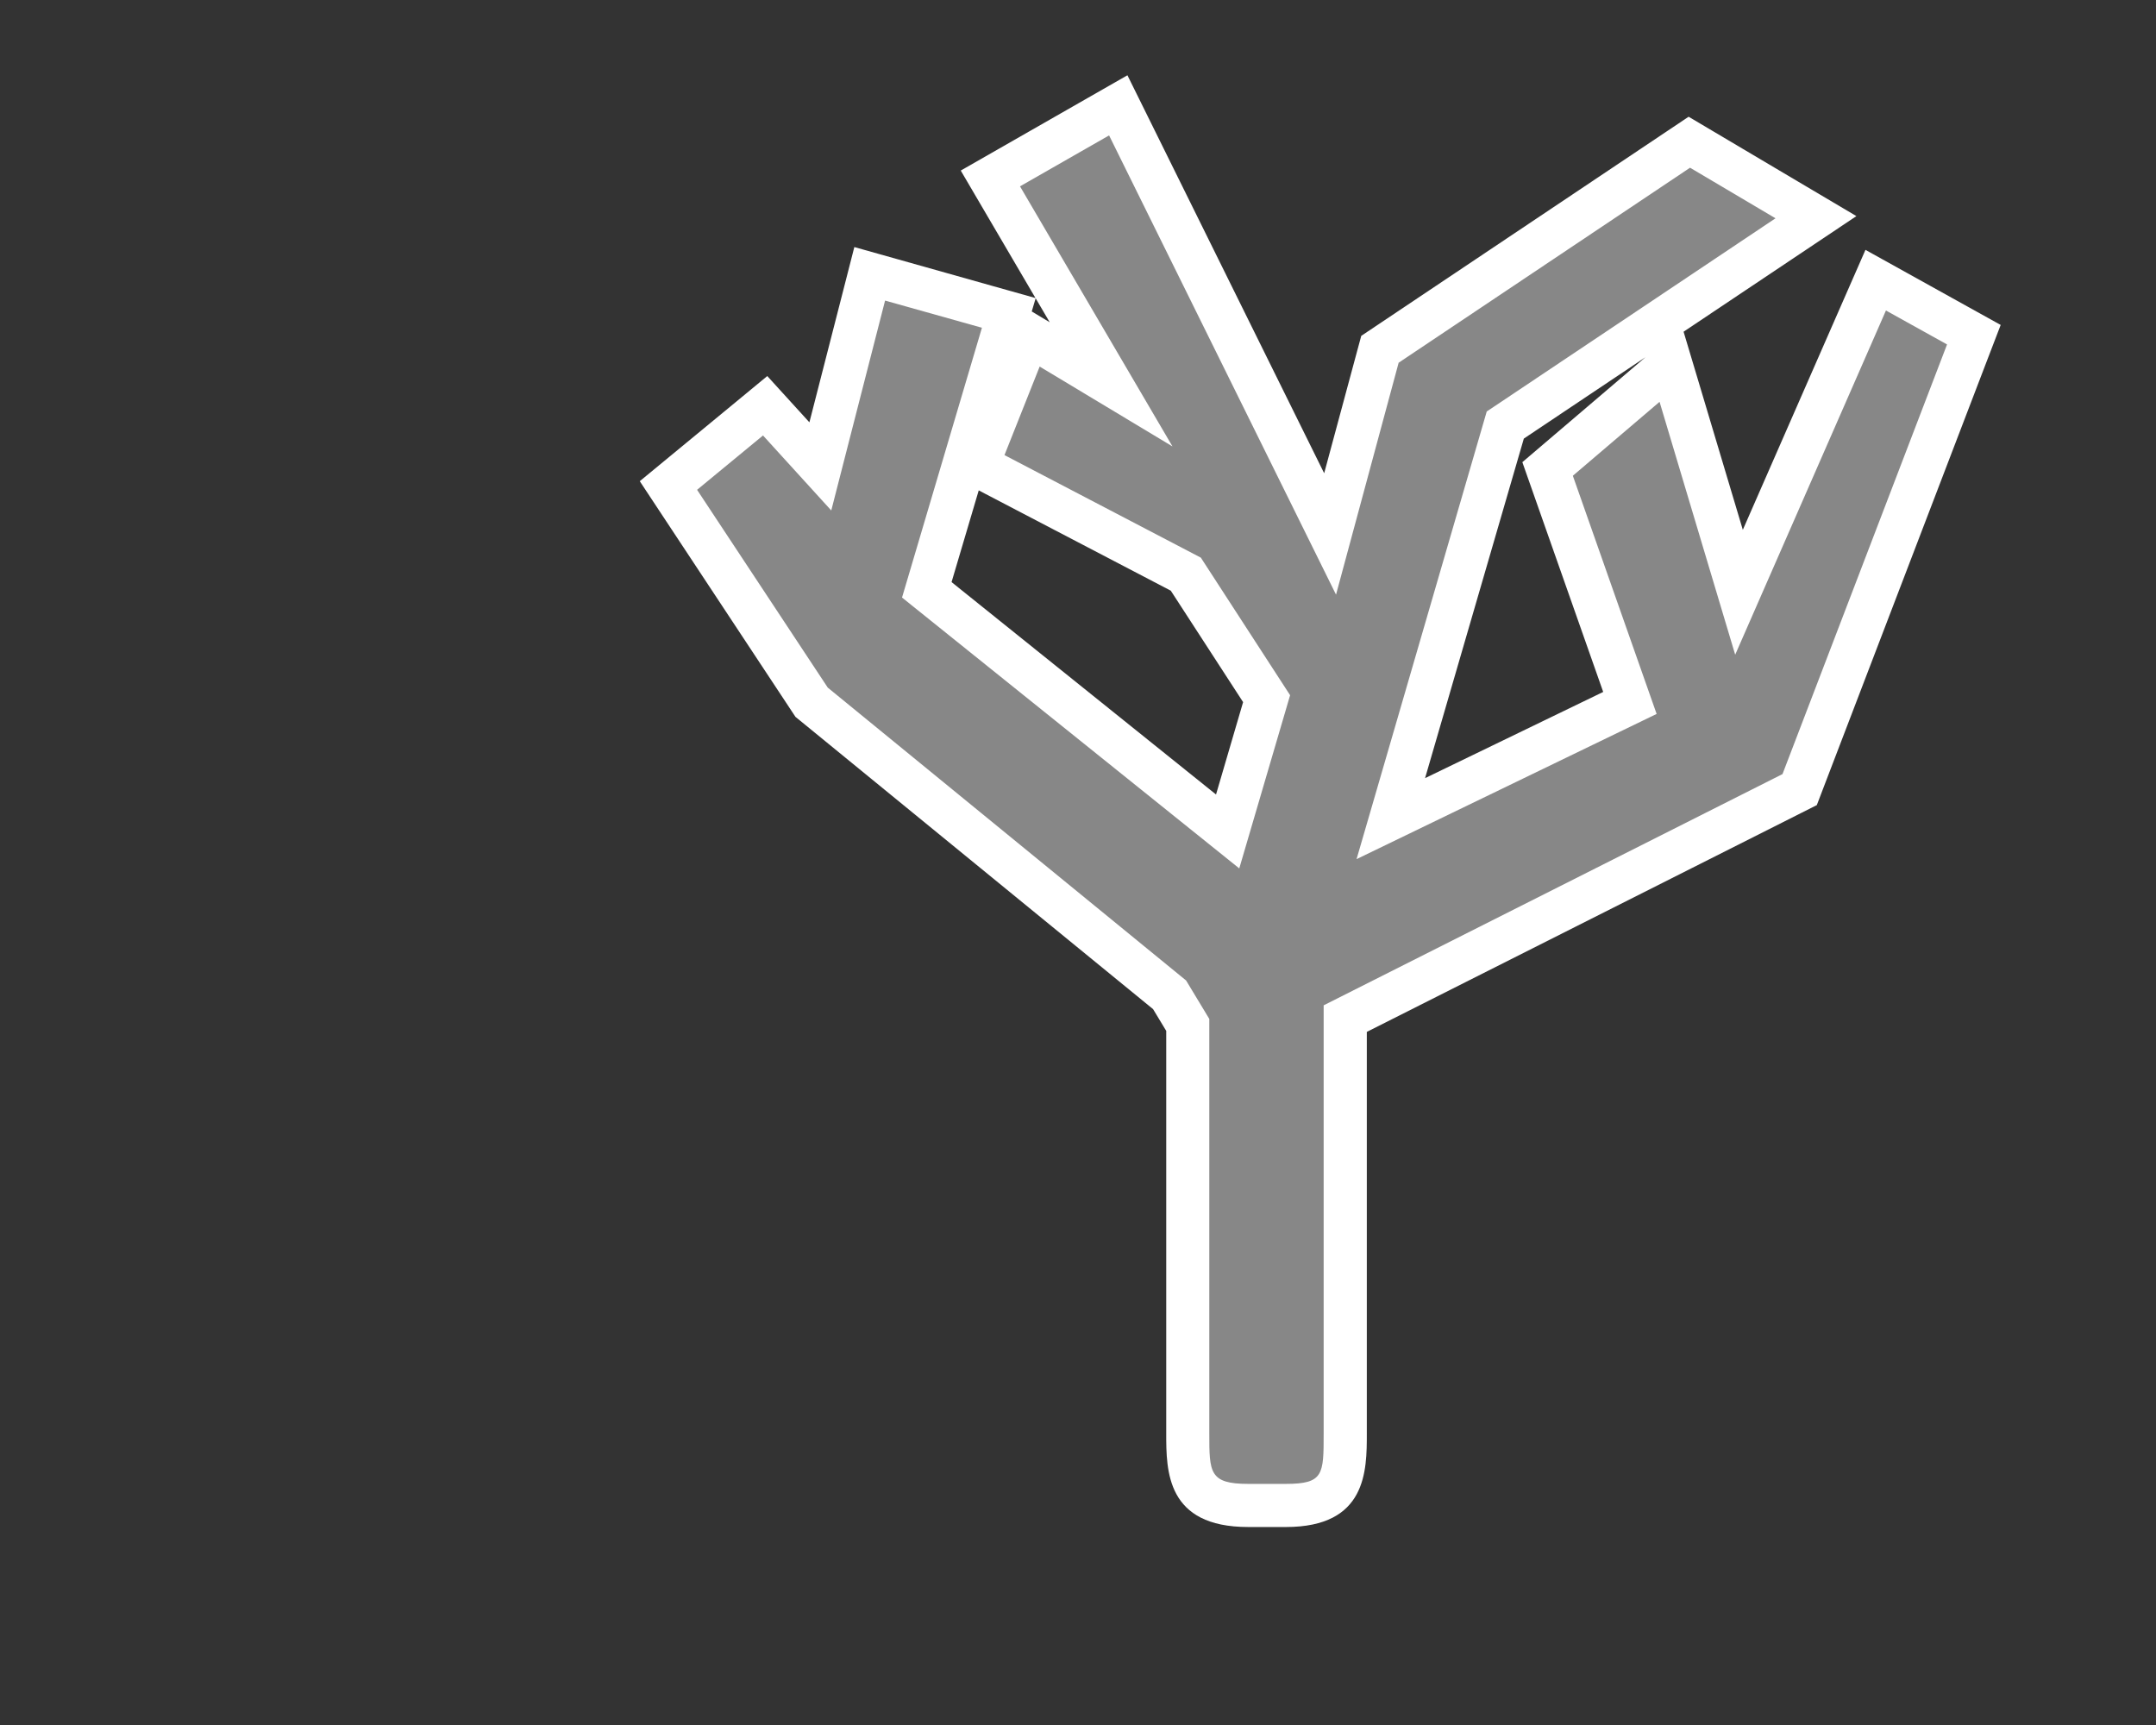
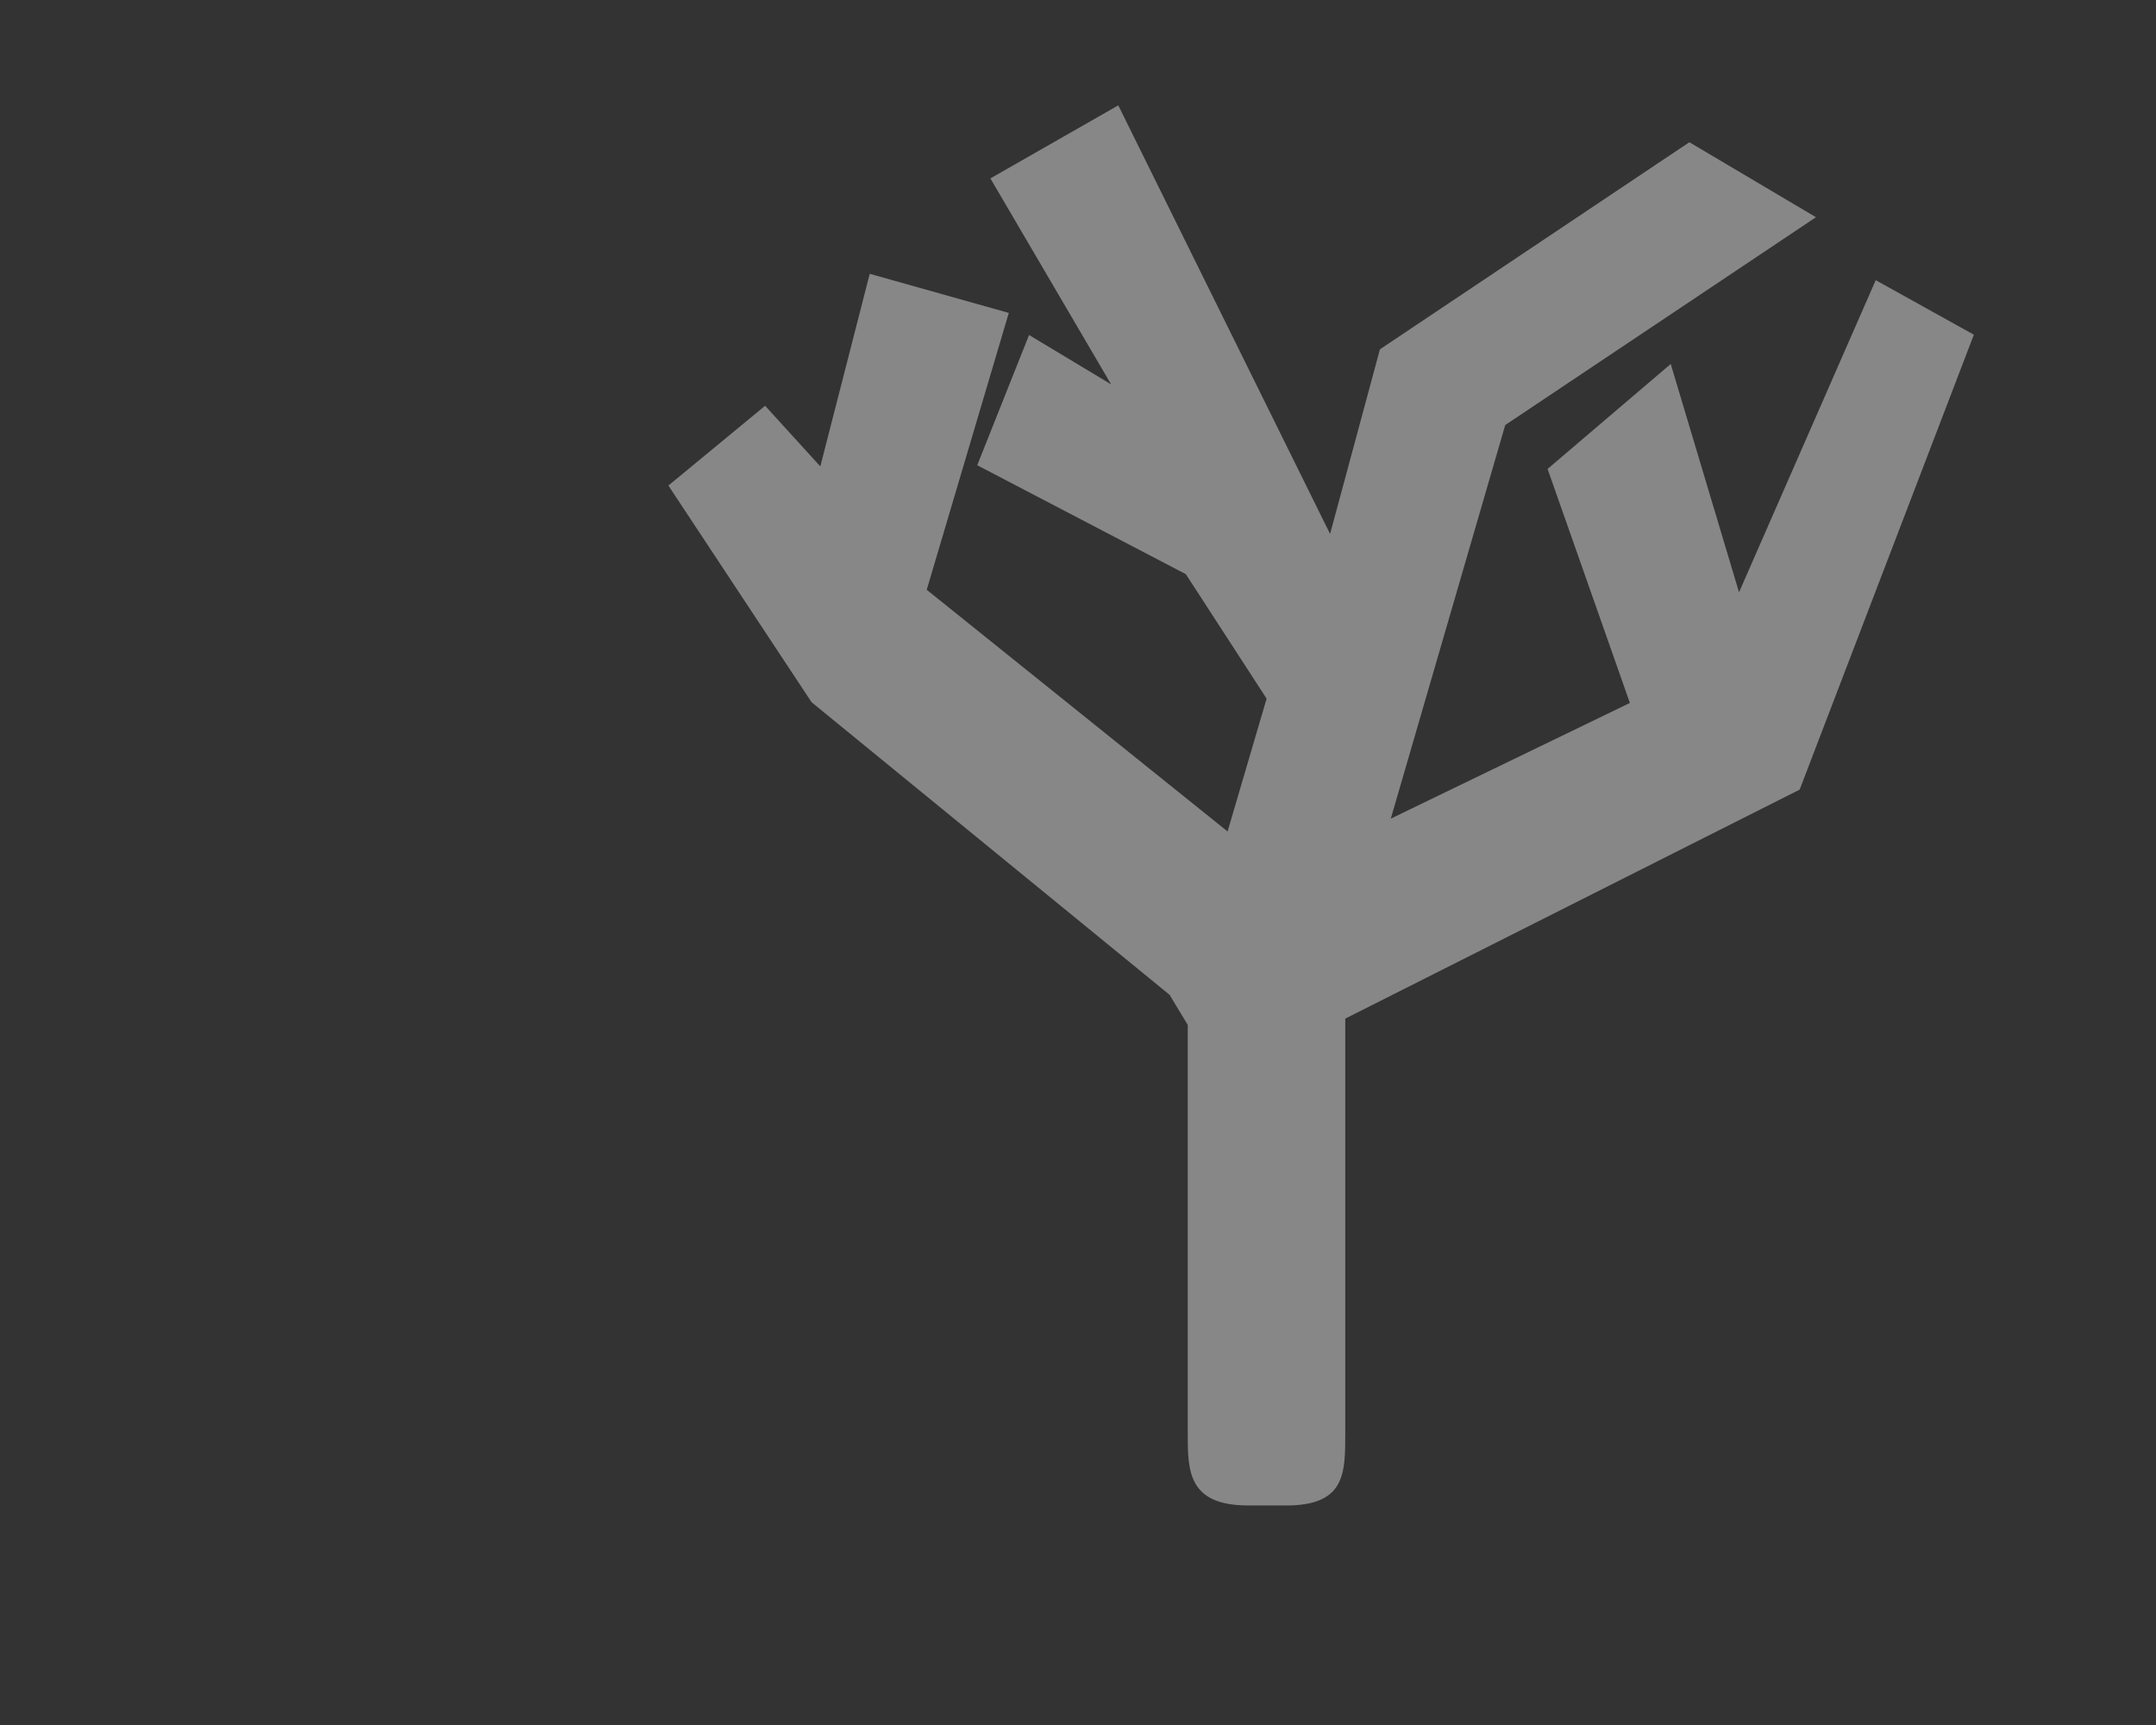
<svg xmlns="http://www.w3.org/2000/svg" viewBox="0 0 50 40">
  <rect x="0" y="0" width="50" height="40" fill="#333333" stroke="none" />
  <defs>
    <style>.b6a474bc-203a-441c-bb75-eb8799d791a0{fill:#878787;}.ff4dbe2b-3c5a-4a22-b2e4-a74550dfd55c{fill:#fff;}</style>
  </defs>
  <g id="a10beec3-e5a9-462b-92ab-1ca99dff9f0c" data-name="icoontjes">
    <path class="b6a474bc-203a-441c-bb75-eb8799d791a0" d="M28.945,34.909c-1.4,0-1.4-.811-1.4-1.67V23.766l-.421-.698-8.302-6.784-3.321-5.025,2.243-1.85,1.28,1.406,1.146-4.466,3.225.907-1.903,6.42,6.977,5.604L29.374,16.2l-1.873-2.886-4.838-2.526,1.202-3.02,1.903,1.145-2.8-4.776,2.966-1.694,4.912,9.938L32.002,8.1l7.176-4.802,2.936,1.739-7.206,4.819-2.654,9.127L37.799,16.3,35.89,10.874l2.856-2.434L40.33,13.734l3.17-7.237L45.776,7.761,41.736,18.31l-10.538,5.31v9.62c0,.933,0,1.67-1.376,1.67Z" />
-     <path class="ff4dbe2b-3c5a-4a22-b2e4-a74550dfd55c" d="M25.721,3.14,30.984,13.789l1.452-5.378,6.758-4.522,1.982,1.173-6.697,4.48L31.46,19.922l6.959-3.367L36.476,11.032l2.011-1.714,1.754,5.864,3.496-7.982,1.417.787L41.338,17.95,30.697,23.312V33.24c0,.949,0,1.169-.876,1.169h-.876c-.9,0-.9-.267-.9-1.169V23.627l-.538-.891-8.31-6.791-3.031-4.587,1.529-1.26,1.583,1.739,1.248-4.867L22.772,7.6l-1.853,6.256L28.74,20.137l1.179-4.016-2.07-3.19-4.554-2.378L24.111,8.5l3.08,1.852L23.655,4.321,25.721,3.14m.426-1.395-.922.527-2.066,1.181-.878.502.511.872L24.014,6.911l-.971-.273-2.245-.632-.985-.277-.254.992-.788,3.072-.336-.369L17.794,8.72l-.734.606-1.529,1.26-.694.572.496.751,3.031,4.587.084.127.118.096L26.741,23.4l.305.505V33.24c0,.864,0,2.169,1.9,2.169h.876c1.876,0,1.876-1.305,1.876-2.169V23.928l10.091-5.085.345-.174.138-.361L46.087,8.345l.311-.81-.759-.421-1.417-.787-.96-.533L42.821,6.8l-2.403,5.486-.973-3.254-.401-1.34,2.688-1.798,1.32-.883-1.367-.809L39.703,3.028l-.542-.321-.523.35L31.88,7.58l-.311.208-.098.362-.762,2.824L26.617,2.697l-.471-.952ZM23.927,7.223l.091-.306.326.556-.417-.251Zm11.41,2.949L38.159,8.284l-.321.274-2.011,1.714-.522.445.228.648,1.647,4.68-4.131,1.999,2.29-7.872ZM22.068,13.497l.63-2.126.133.07,4.321,2.256,1.677,2.584-.628,2.142-6.133-4.925Z" />
  </g>
</svg>